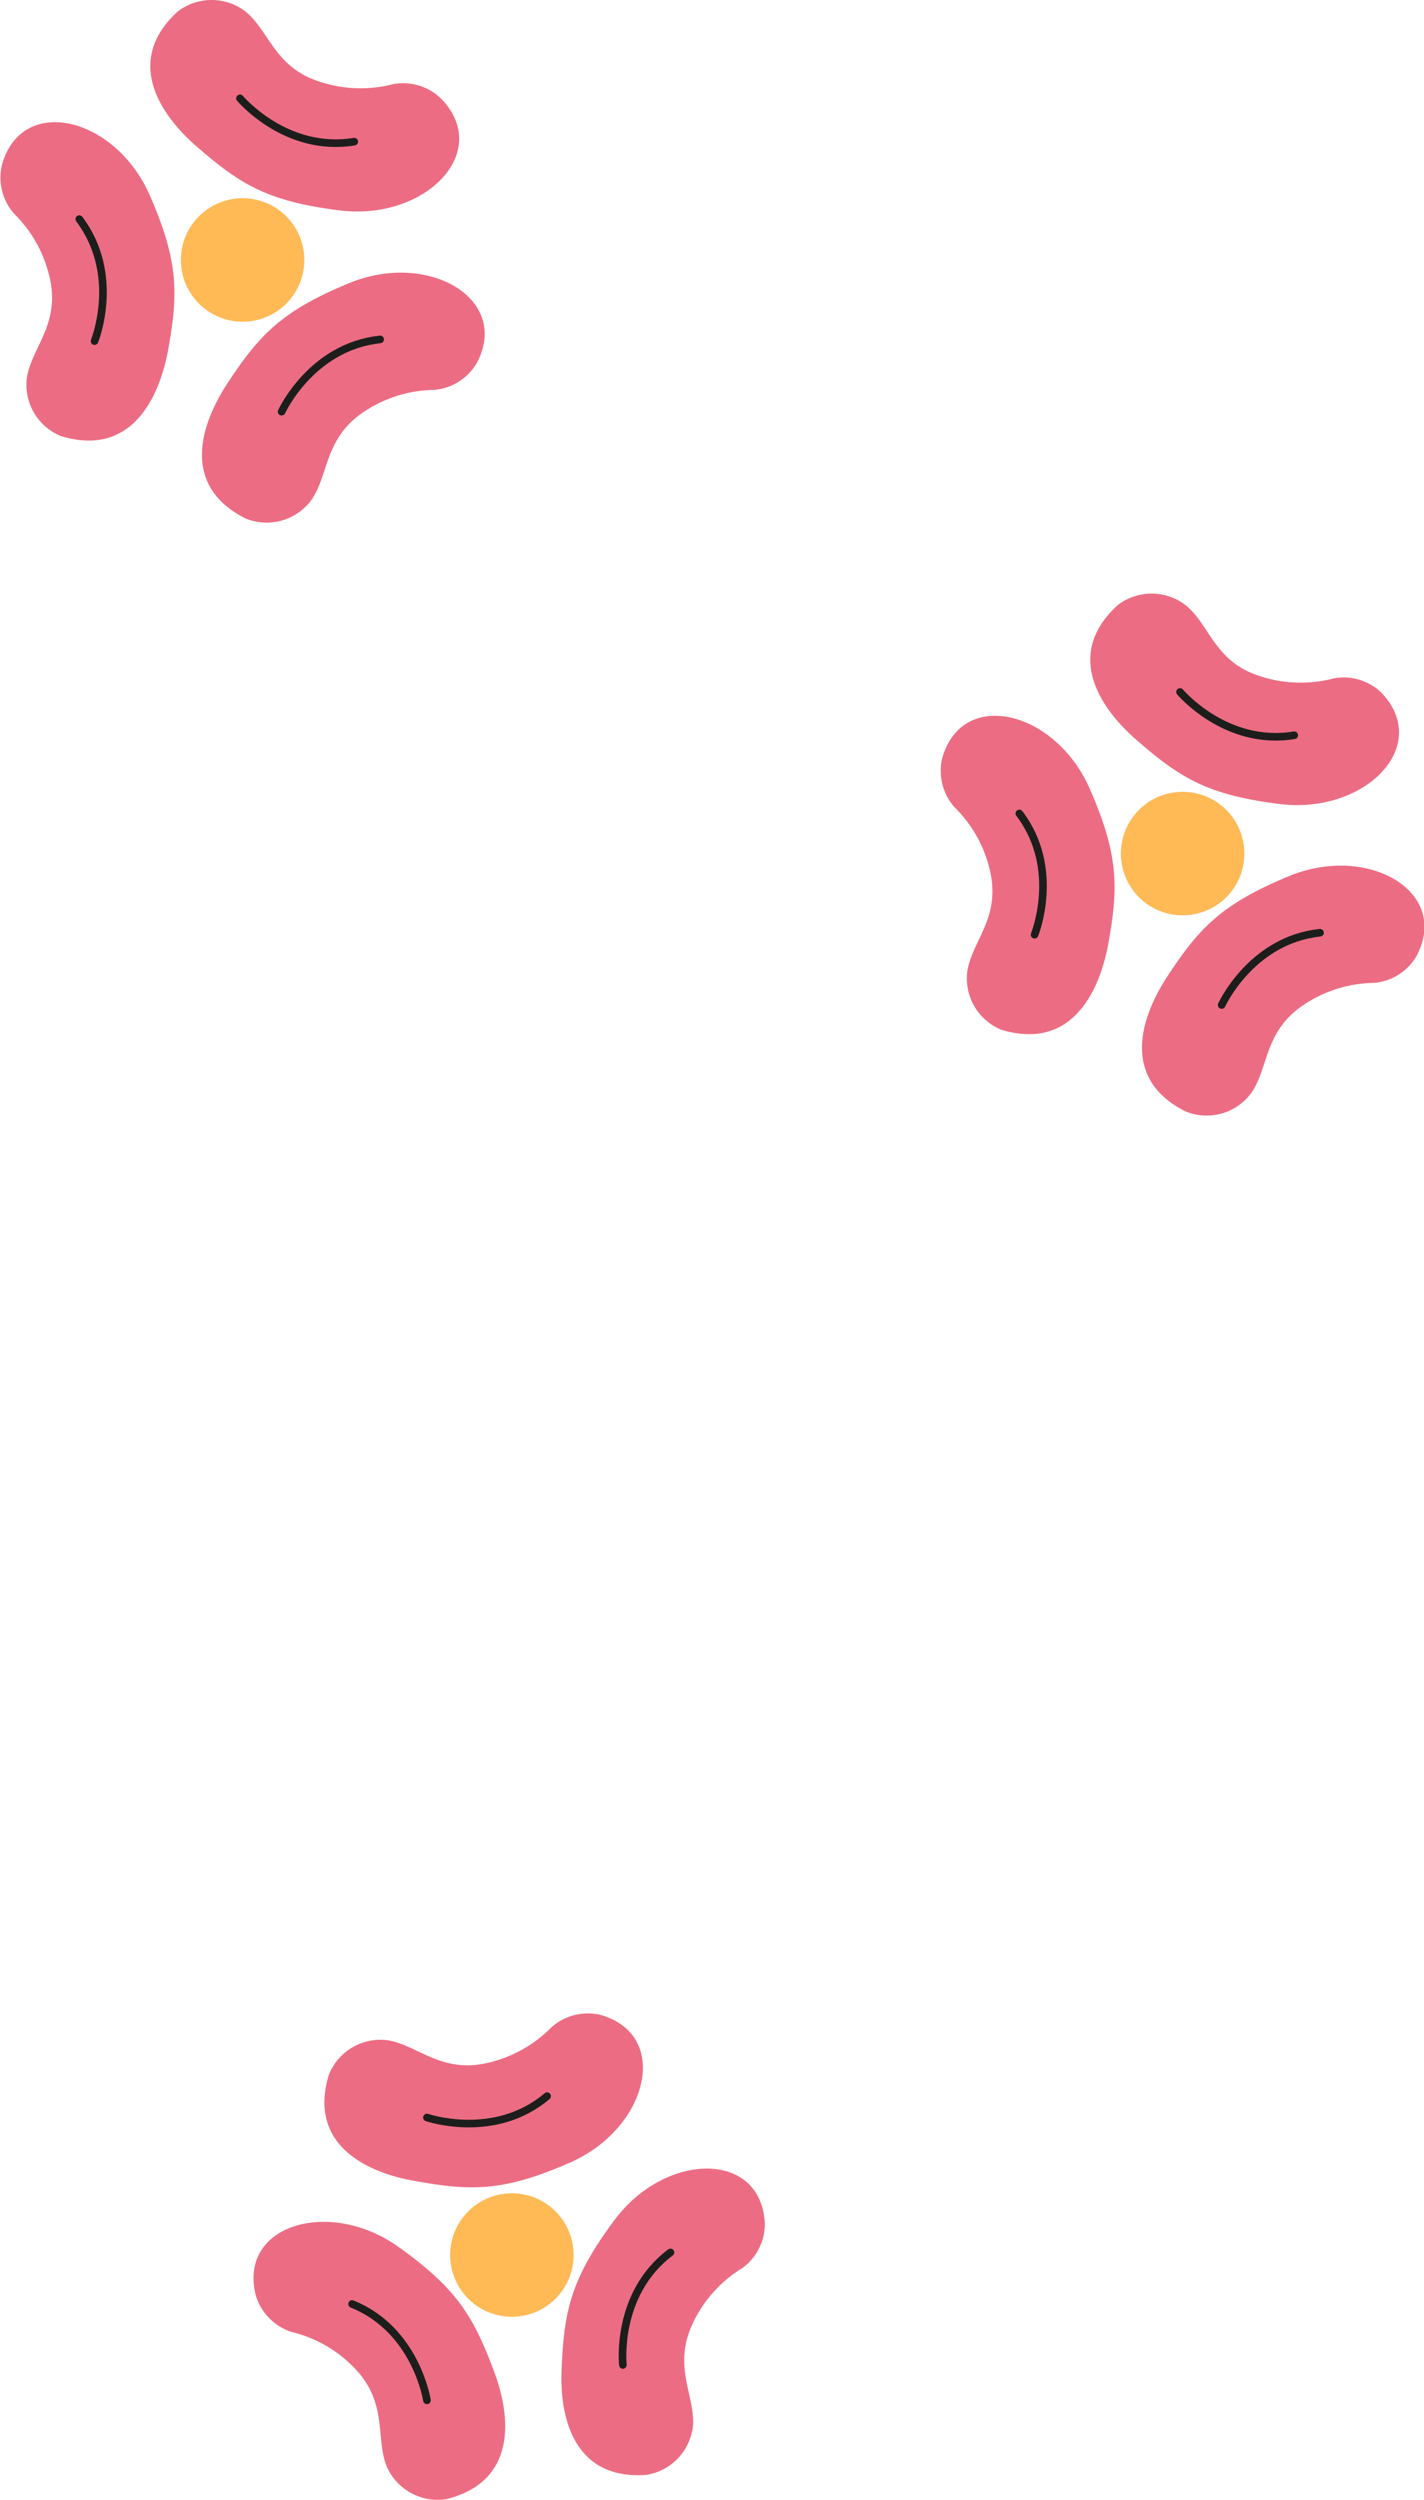
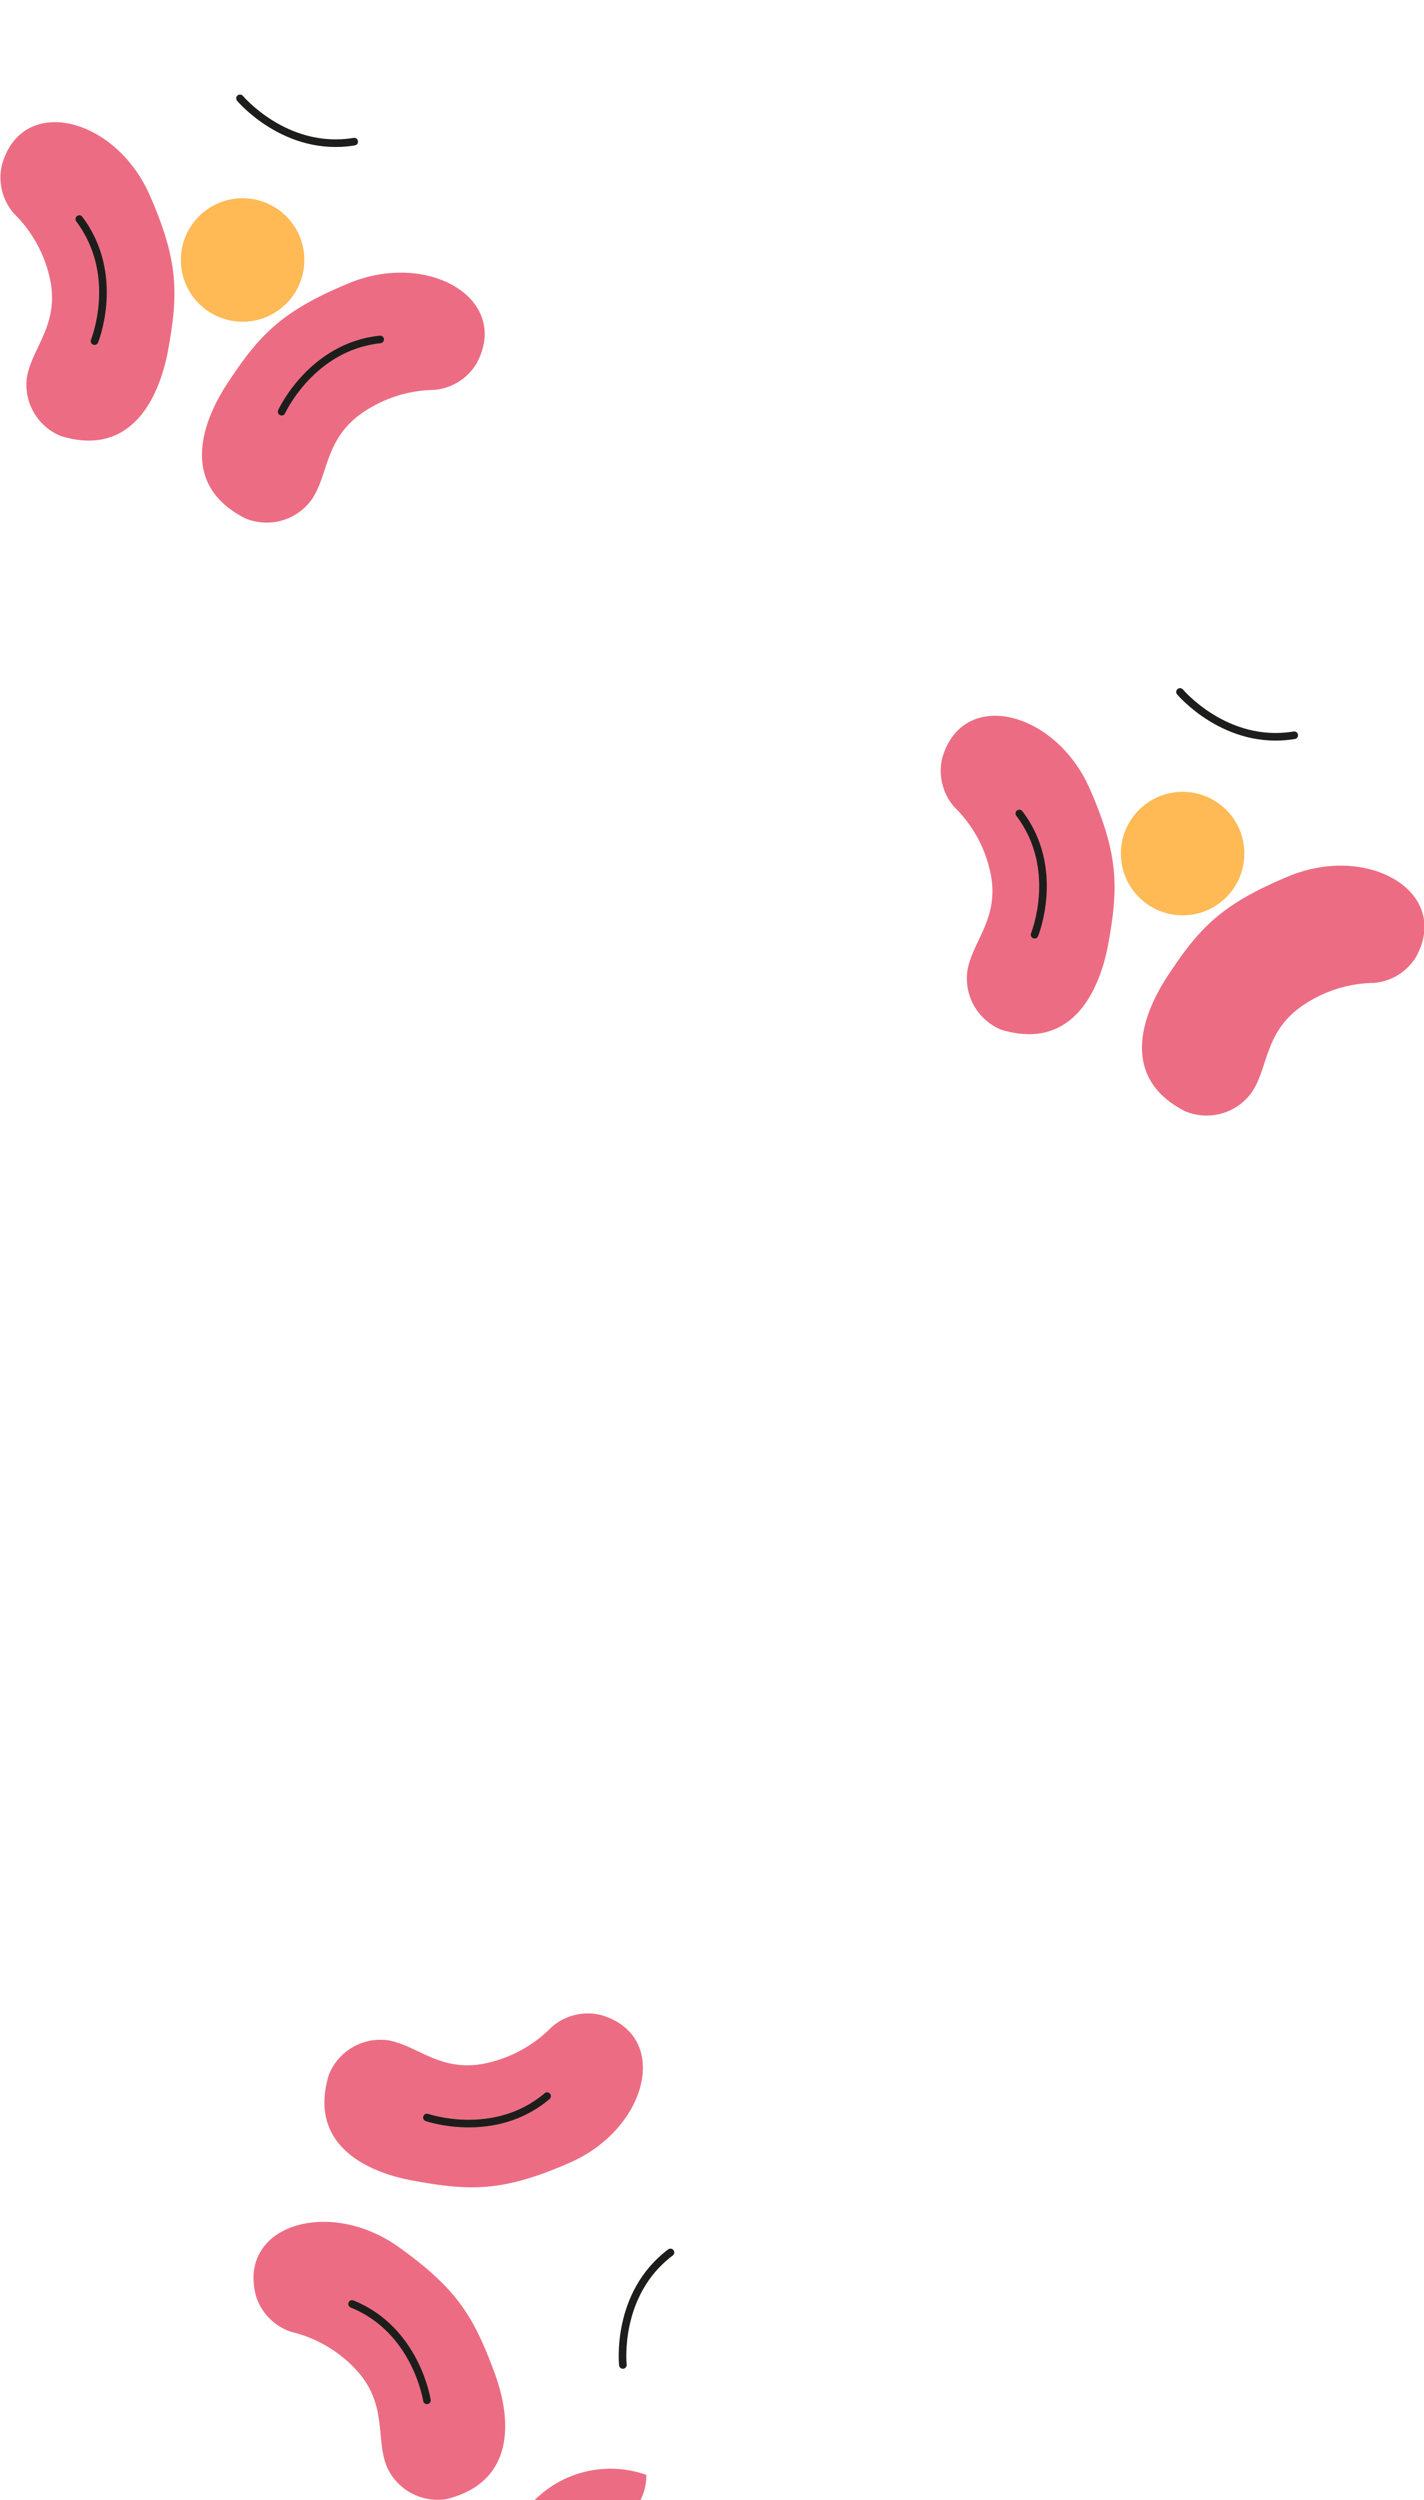
<svg xmlns="http://www.w3.org/2000/svg" viewBox="0 0 93.39 163.96">
  <defs>
    <style>.cls-1{fill:#ffba56;}.cls-2{fill:#ec6d83;}.cls-3{fill:none;stroke:#1d1e1c;stroke-linecap:round;stroke-linejoin:round;stroke-width:0.5px;}</style>
  </defs>
  <title>1Asset 11</title>
  <g id="Layer_2" data-name="Layer 2">
    <g id="Layer_1-2" data-name="Layer 1">
      <circle class="cls-1" cx="77.56" cy="55.98" r="4.05" />
      <path class="cls-2" d="M65.66,67.53c4.5,1.37,6.38-2.3,7-5.5.69-3.77.74-5.9-1.19-10.3-2.25-5.14-8.36-6.65-9.68-2a3.61,3.61,0,0,0,.79,3.19A8.46,8.46,0,0,1,65,57.47c.49,2.84-1.25,4.29-1.56,6.22A3.64,3.64,0,0,0,65.66,67.53Z" />
-       <path class="cls-2" d="M73.31,39.68c-3.48,3.16-1.28,6.65,1.17,8.8,2.88,2.52,4.69,3.66,9.45,4.25,5.57.69,10-3.79,6.68-7.29a3.56,3.56,0,0,0-3.14-.95,8.56,8.56,0,0,1-5.16-.26c-2.69-1-3-3.27-4.54-4.53A3.65,3.65,0,0,0,73.31,39.68Z" />
      <path class="cls-2" d="M77.75,72.89c-4.2-2.11-3-6.06-1.24-8.78,2.1-3.21,3.54-4.79,8-6.64,5.18-2.16,10.64,1,8.39,5.23a3.57,3.57,0,0,1-2.77,1.76,8.49,8.49,0,0,0-4.9,1.63c-2.32,1.72-2.06,4-3.16,5.58A3.64,3.64,0,0,1,77.75,72.89Z" />
      <path class="cls-3" d="M67.85,61.3s1.76-4.33-1-7.95" />
      <path class="cls-3" d="M77.39,45.38s3,3.58,7.49,2.84" />
-       <path class="cls-3" d="M80.12,65.91s1.94-4.26,6.45-4.74" />
      <circle class="cls-1" cx="15.91" cy="17.05" r="4.05" />
      <path class="cls-2" d="M4,28.6c4.49,1.37,6.37-2.3,7-5.5.69-3.77.75-5.9-1.18-10.3-2.26-5.14-8.37-6.65-9.69-2A3.6,3.6,0,0,0,.91,14a8.52,8.52,0,0,1,2.42,4.56c.48,2.84-1.26,4.29-1.57,6.22A3.63,3.63,0,0,0,4,28.6Z" />
-       <path class="cls-2" d="M11.66.75c-3.47,3.16-1.28,6.65,1.17,8.8,2.89,2.52,4.69,3.66,9.46,4.25,5.57.69,10-3.79,6.68-7.29a3.58,3.58,0,0,0-3.15-1,8.56,8.56,0,0,1-5.16-.26C18,4.27,17.61,2,16.12.77A3.65,3.65,0,0,0,11.66.75Z" />
      <path class="cls-2" d="M16.1,34c-4.2-2.11-3-6.06-1.23-8.79,2.1-3.2,3.53-4.78,8-6.63,5.18-2.16,10.64,1,8.4,5.23a3.59,3.59,0,0,1-2.78,1.76,8.51,8.51,0,0,0-4.9,1.63c-2.31,1.72-2.06,4-3.16,5.58A3.64,3.64,0,0,1,16.1,34Z" />
      <path class="cls-3" d="M6.2,22.37s1.76-4.33-1-8" />
      <path class="cls-3" d="M15.74,6.45s3,3.58,7.49,2.84" />
      <path class="cls-3" d="M18.47,27s1.94-4.26,6.46-4.74" />
-       <circle class="cls-1" cx="33.57" cy="147.89" r="4.05" />
      <path class="cls-2" d="M29.27,163.9c4.56-1.13,4.29-5.25,3.16-8.3-1.34-3.59-2.38-5.45-6.29-8.24-4.57-3.26-10.59-1.42-9.35,3.23a3.63,3.63,0,0,0,2.31,2.34,8.47,8.47,0,0,1,4.42,2.67c1.87,2.2,1.12,4.34,1.84,6.15A3.65,3.65,0,0,0,29.27,163.9Z" />
      <path class="cls-2" d="M21.57,136.06c-1.37,4.49,2.31,6.37,5.51,6.95,3.77.69,5.9.75,10.3-1.18,5.14-2.26,6.64-8.37,2-9.69a3.6,3.6,0,0,0-3.2.8,8.53,8.53,0,0,1-4.55,2.42c-2.84.49-4.3-1.25-6.22-1.56A3.65,3.65,0,0,0,21.57,136.06Z" />
-       <path class="cls-2" d="M42.39,162.31c-4.69.34-5.7-3.66-5.56-6.91.16-3.83.59-5.92,3.45-9.78,3.34-4.51,9.63-4.62,9.88.19a3.59,3.59,0,0,1-1.48,2.94,8.43,8.43,0,0,0-3.37,3.9c-1.11,2.67.26,4.47.14,6.42A3.65,3.65,0,0,1,42.39,162.31Z" />
+       <path class="cls-2" d="M42.39,162.31a3.59,3.59,0,0,1-1.48,2.94,8.43,8.43,0,0,0-3.37,3.9c-1.11,2.67.26,4.47.14,6.42A3.65,3.65,0,0,1,42.39,162.31Z" />
      <path class="cls-3" d="M28,157.42s-.7-4.62-4.91-6.32" />
      <path class="cls-3" d="M28,138.87s4.42,1.53,7.88-1.4" />
      <path class="cls-3" d="M40.85,155.1s-.51-4.65,3.12-7.38" />
    </g>
  </g>
</svg>